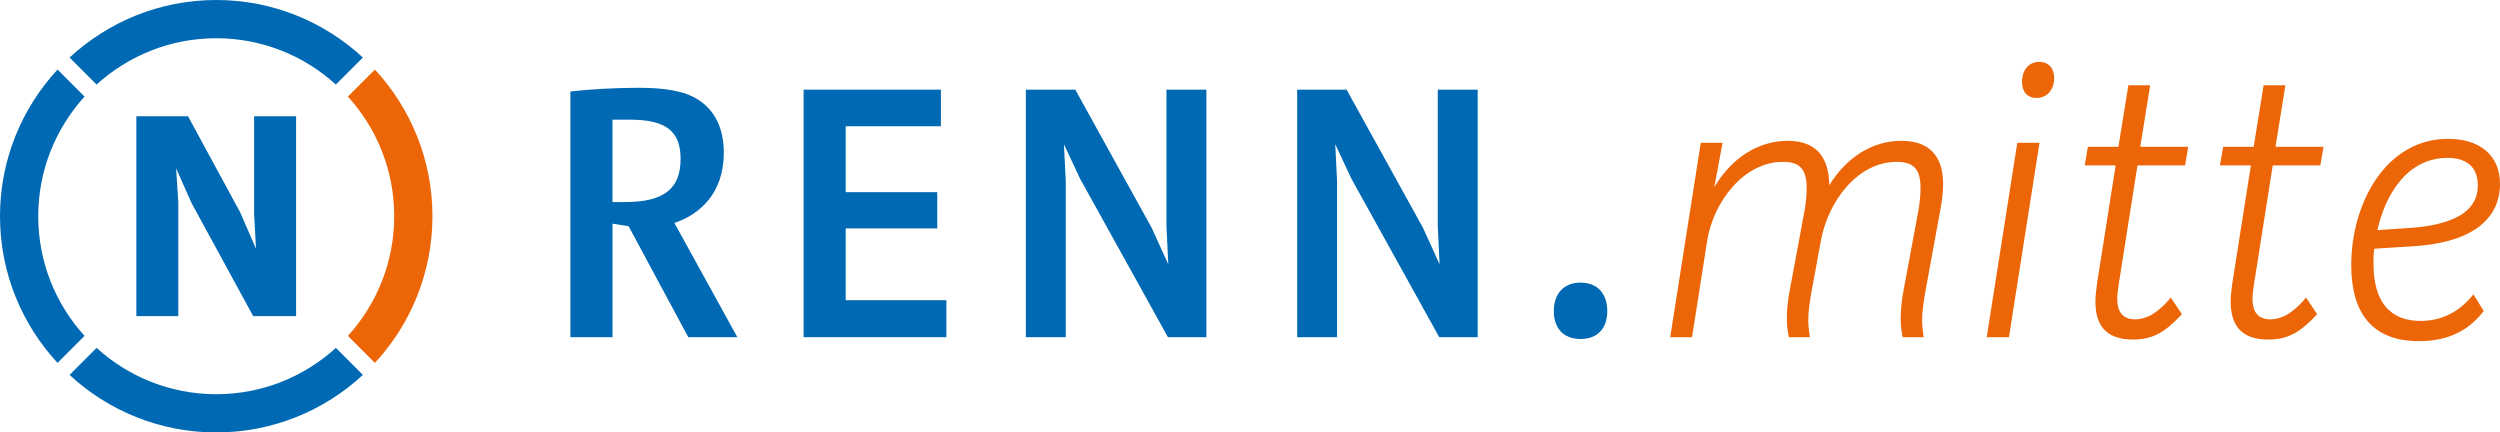
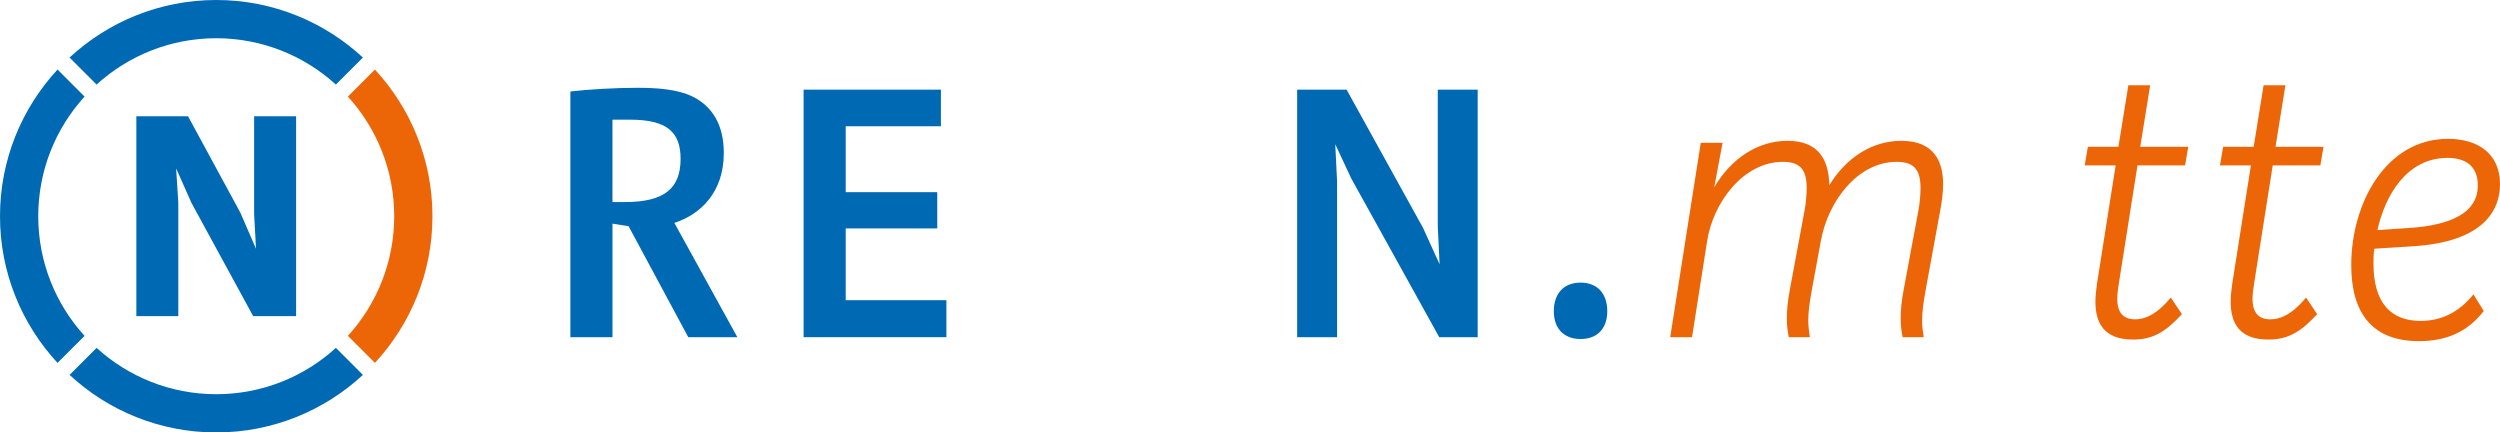
<svg xmlns="http://www.w3.org/2000/svg" xmlns:ns1="http://www.inkscape.org/namespaces/inkscape" xmlns:ns2="http://sodipodi.sourceforge.net/DTD/sodipodi-0.dtd" version="1.1" id="Layer_1" x="0px" y="0px" width="491.611" height="85.037" viewBox="0 0 491.611 85.037" enable-background="new 0 0 637.795 255.118" xml:space="preserve" ns1:version="0.48.4 r9939" ns2:docname="RNE_RENN_Standard_Mitte_ohne_Subline.svg">
  <defs id="defs43" />
  <ns2:namedview pagecolor="#ffffff" bordercolor="#666666" borderopacity="1" objecttolerance="10" gridtolerance="10" guidetolerance="10" ns1:pageopacity="0" ns1:pageshadow="2" ns1:window-width="640" ns1:window-height="480" id="namedview41" showgrid="false" fit-margin-top="0" fit-margin-left="0" fit-margin-right="0" fit-margin-bottom="0" ns1:zoom="0.49388912" ns1:cx="232.85849" ns1:cy="41.883999" ns1:window-x="75" ns1:window-y="174" ns1:window-maximized="0" ns1:current-layer="Layer_1" />
  <g id="g3" transform="translate(-86.039,-84.406)">
    <g id="g5">
      <polygon points="121.104,124.251 121.104,146.573 112.85,146.573 112.85,107.274 123.016,107.274 133.301,126.226 136.381,133.321 136.012,126.519 136.012,107.274 144.267,107.274 144.267,146.573 135.828,146.573 123.692,124.309 120.673,117.507 " id="polygon7" style="fill:#0069b4" />
      <g id="g9">
        <path d="m 157.402,158.13 -5.312,-5.314 c -6.219,5.658 -14.478,9.109 -23.528,9.109 -9.052,0 -17.311,-3.451 -23.529,-9.107 l -5.313,5.314 c 7.584,7.016 17.718,11.311 28.842,11.311 11.122,-0.001 21.255,-4.299 28.84,-11.313" id="path11" ns1:connector-curvature="0" style="fill:#0069b4" />
        <path d="m 159.765,155.767 c 7.015,-7.584 11.313,-17.719 11.313,-28.84 0,-11.123 -4.298,-21.256 -11.313,-28.842 l -5.315,5.314 c 5.658,6.221 9.108,14.479 9.108,23.528 0,9.049 -3.451,17.309 -9.108,23.525 l 5.315,5.315 z" id="path13" ns1:connector-curvature="0" style="fill:#ec6608" />
        <path d="m 99.717,95.721 5.313,5.312 c 6.22,-5.655 14.478,-9.108 23.53,-9.108 9.049,0 17.307,3.454 23.527,9.11 l 5.314,-5.313 c -7.585,-7.018 -17.719,-11.316 -28.841,-11.316 -11.124,0 -21.257,4.299 -28.843,11.315" id="path15" ns1:connector-curvature="0" style="fill:#0069b4" />
        <path d="m 93.558,126.927 c 0,-9.051 3.453,-17.311 9.111,-23.529 l -5.314,-5.316 c -7.017,7.585 -11.316,17.722 -11.316,28.845 0,11.123 4.297,21.256 11.315,28.84 l 5.313,-5.312 c -5.657,-6.22 -9.109,-14.479 -9.109,-23.528" id="path17" ns1:connector-curvature="0" style="fill:#0069b4" />
      </g>
    </g>
    <g id="g19">
      <path d="m 221.385,150.709 -11.736,-21.817 -3.168,-0.505 v 22.322 H 198.2 v -48.315 c 3.672,-0.433 9.001,-0.721 13.105,-0.721 3.744,0 7.776,0.217 10.944,1.729 3.744,1.872 6.121,5.4 6.121,11.089 0,7.849 -4.681,12.097 -9.721,13.753 l 12.385,22.466 h -9.649 z M 208.928,124.14 c 7.92,0 10.945,-2.809 10.945,-8.498 0,-5.256 -2.664,-7.703 -9.937,-7.703 h -3.457 v 16.201 h 2.449 z" id="path21" ns1:connector-curvature="0" style="fill:#0069b4" />
      <path d="m 244.062,150.709 v -48.676 h 27.001 v 7.201 h -18.721 v 12.96 h 18.002 v 7.129 h -18.002 v 14.113 h 19.801 v 7.272 h -28.081 z" id="path23" ns1:connector-curvature="0" style="fill:#0069b4" />
-       <path d="m 315.705,150.709 -17.283,-31.178 -3.168,-6.77 0.361,7.273 v 30.674 h -7.85 v -48.676 h 9.721 l 15.049,27.218 3.24,7.13 -0.359,-7.489 v -26.858 h 7.85 v 48.676 h -7.561 z" id="path25" ns1:connector-curvature="0" style="fill:#0069b4" />
      <path d="m 369.057,150.709 -17.283,-31.178 -3.168,-6.77 0.361,7.273 v 30.674 h -7.85 v -48.676 h 9.721 l 15.049,27.218 3.24,7.13 -0.359,-7.489 v -26.858 h 7.85 v 48.676 h -7.561 z" id="path27" ns1:connector-curvature="0" style="fill:#0069b4" />
      <path d="m 391.588,145.598 c 0,-3.457 1.945,-5.617 5.258,-5.617 3.311,0 5.256,2.16 5.256,5.617 0,3.384 -1.945,5.472 -5.256,5.472 -3.313,-0.001 -5.258,-2.089 -5.258,-5.472 z" id="path29" ns1:connector-curvature="0" style="fill:#0069b4" />
      <path d="m 460.188,150.709 c -0.234,-1.092 -0.391,-2.262 -0.391,-3.666 0,-1.56 0.156,-3.432 0.625,-5.851 l 2.885,-15.522 c 0.234,-1.247 0.391,-3.042 0.391,-4.289 0,-3.666 -1.326,-5.149 -4.68,-5.149 -7.723,0 -13.494,7.801 -14.898,15.445 l -1.795,9.75 c -0.467,2.574 -0.701,4.368 -0.701,6.007 0,1.092 0.156,2.184 0.311,3.275 h -4.133 c -0.234,-1.092 -0.391,-2.262 -0.391,-3.666 0,-1.56 0.156,-3.432 0.625,-5.851 l 2.885,-15.522 c 0.234,-1.247 0.391,-3.042 0.391,-4.289 0,-3.666 -1.326,-5.149 -4.68,-5.149 -7.723,0 -13.729,7.957 -14.898,15.601 l -2.965,18.877 h -4.291 l 6.008,-38.222 h 4.289 l -1.637,8.736 c 3.354,-5.693 8.58,-9.126 14.43,-9.126 6.162,0 8.111,3.822 8.189,8.736 3.355,-5.46 8.426,-8.736 14.197,-8.736 6.318,0 8.189,3.979 8.189,8.502 0,1.561 -0.232,3.433 -0.545,5.07 l -2.887,15.757 c -0.467,2.574 -0.701,4.368 -0.701,6.007 0,1.092 0.156,2.184 0.312,3.275 h -4.134 z" id="path31" ns1:connector-curvature="0" style="fill:#ec6608" />
-       <path d="m 476.721,150.709 6.006,-38.222 h 4.369 l -6.006,38.222 h -4.369 z m 6.943,-50.155 c 0,-2.496 1.402,-3.979 3.354,-3.979 1.871,0 2.963,1.248 2.963,3.198 0,2.34 -1.48,3.9 -3.432,3.9 -1.793,0.001 -2.885,-1.17 -2.885,-3.119 z" id="path33" ns1:connector-curvature="0" style="fill:#ec6608" />
      <path d="m 515.096,146.185 c -3.119,3.354 -5.537,4.992 -9.594,4.992 -5.693,0 -7.41,-3.197 -7.41,-7.488 0,-1.091 0.156,-2.339 0.312,-3.51 l 3.666,-23.245 h -6.084 l 0.623,-3.666 h 6.006 l 1.951,-12.09 h 4.289 l -1.949,12.09 h 9.438 l -0.623,3.666 h -9.361 l -3.666,23.245 c -0.156,0.858 -0.312,2.262 -0.312,2.964 0,2.106 0.703,4.057 3.512,4.057 1.715,0 4.055,-0.701 7.02,-4.29 l 2.182,3.275 z" id="path35" ns1:connector-curvature="0" style="fill:#ec6608" />
      <path d="m 541.693,146.185 c -3.119,3.354 -5.539,4.992 -9.594,4.992 -5.695,0 -7.41,-3.197 -7.41,-7.488 0,-1.091 0.156,-2.339 0.311,-3.51 l 3.666,-23.245 h -6.084 l 0.625,-3.666 h 6.006 l 1.949,-12.09 h 4.291 l -1.949,12.09 h 9.438 l -0.623,3.666 h -9.361 l -3.666,23.245 c -0.156,0.858 -0.312,2.262 -0.312,2.964 0,2.106 0.703,4.057 3.51,4.057 1.717,0 4.057,-0.701 7.021,-4.29 l 2.182,3.275 z" id="path37" ns1:connector-curvature="0" style="fill:#ec6608" />
      <path d="m 574.453,145.561 c -2.652,3.433 -6.475,5.929 -12.715,5.929 -9.049,0 -13.338,-5.305 -13.338,-14.976 0,-12.091 6.785,-24.806 19.031,-24.806 5.93,0 10.219,2.965 10.219,8.892 0,4.682 -2.652,11.39 -17.316,12.248 l -7.41,0.467 c -0.156,1.093 -0.156,2.106 -0.156,2.886 0,7.801 3.432,11.311 9.283,11.311 3.666,0 7.332,-1.403 10.373,-5.226 l 2.029,3.275 z m -14.976,-16.302 c 12.793,-0.781 13.807,-5.772 13.807,-8.425 0,-3.9 -2.574,-5.382 -5.928,-5.382 -8.113,0 -12.326,7.488 -13.807,14.196 l 5.928,-0.389 z" id="path39" ns1:connector-curvature="0" style="fill:#ec6608" />
    </g>
  </g>
</svg>